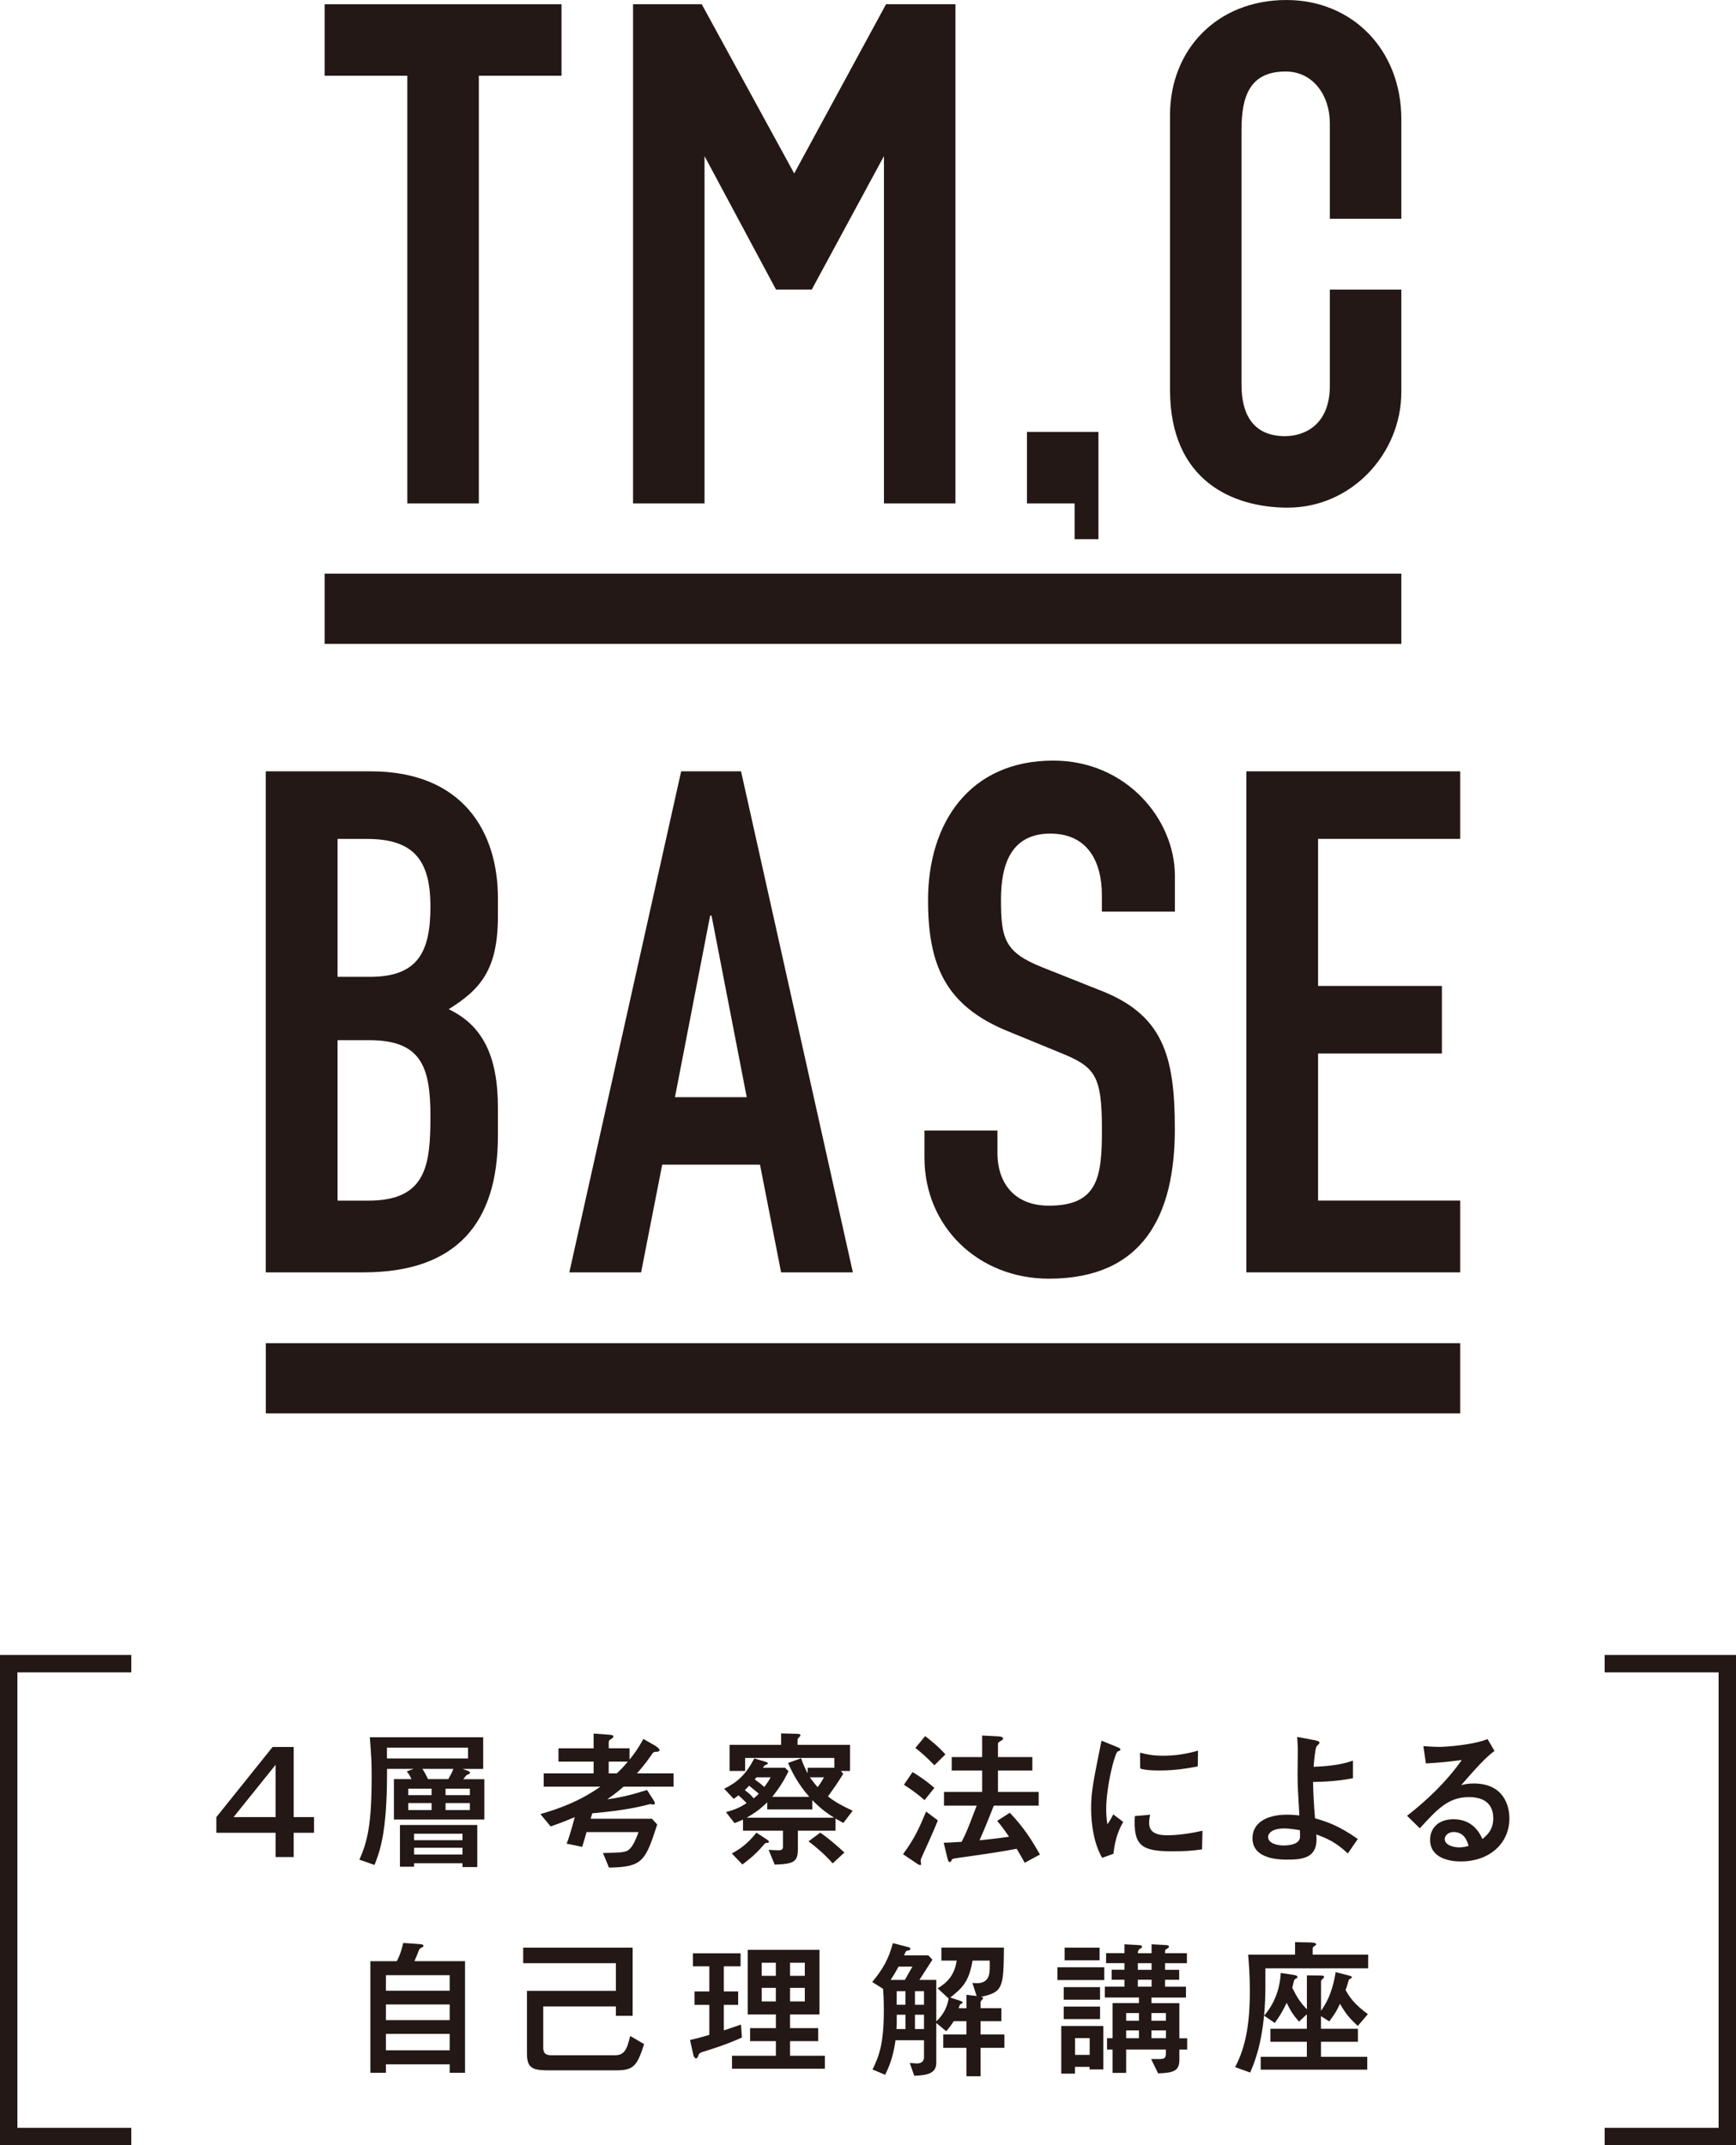
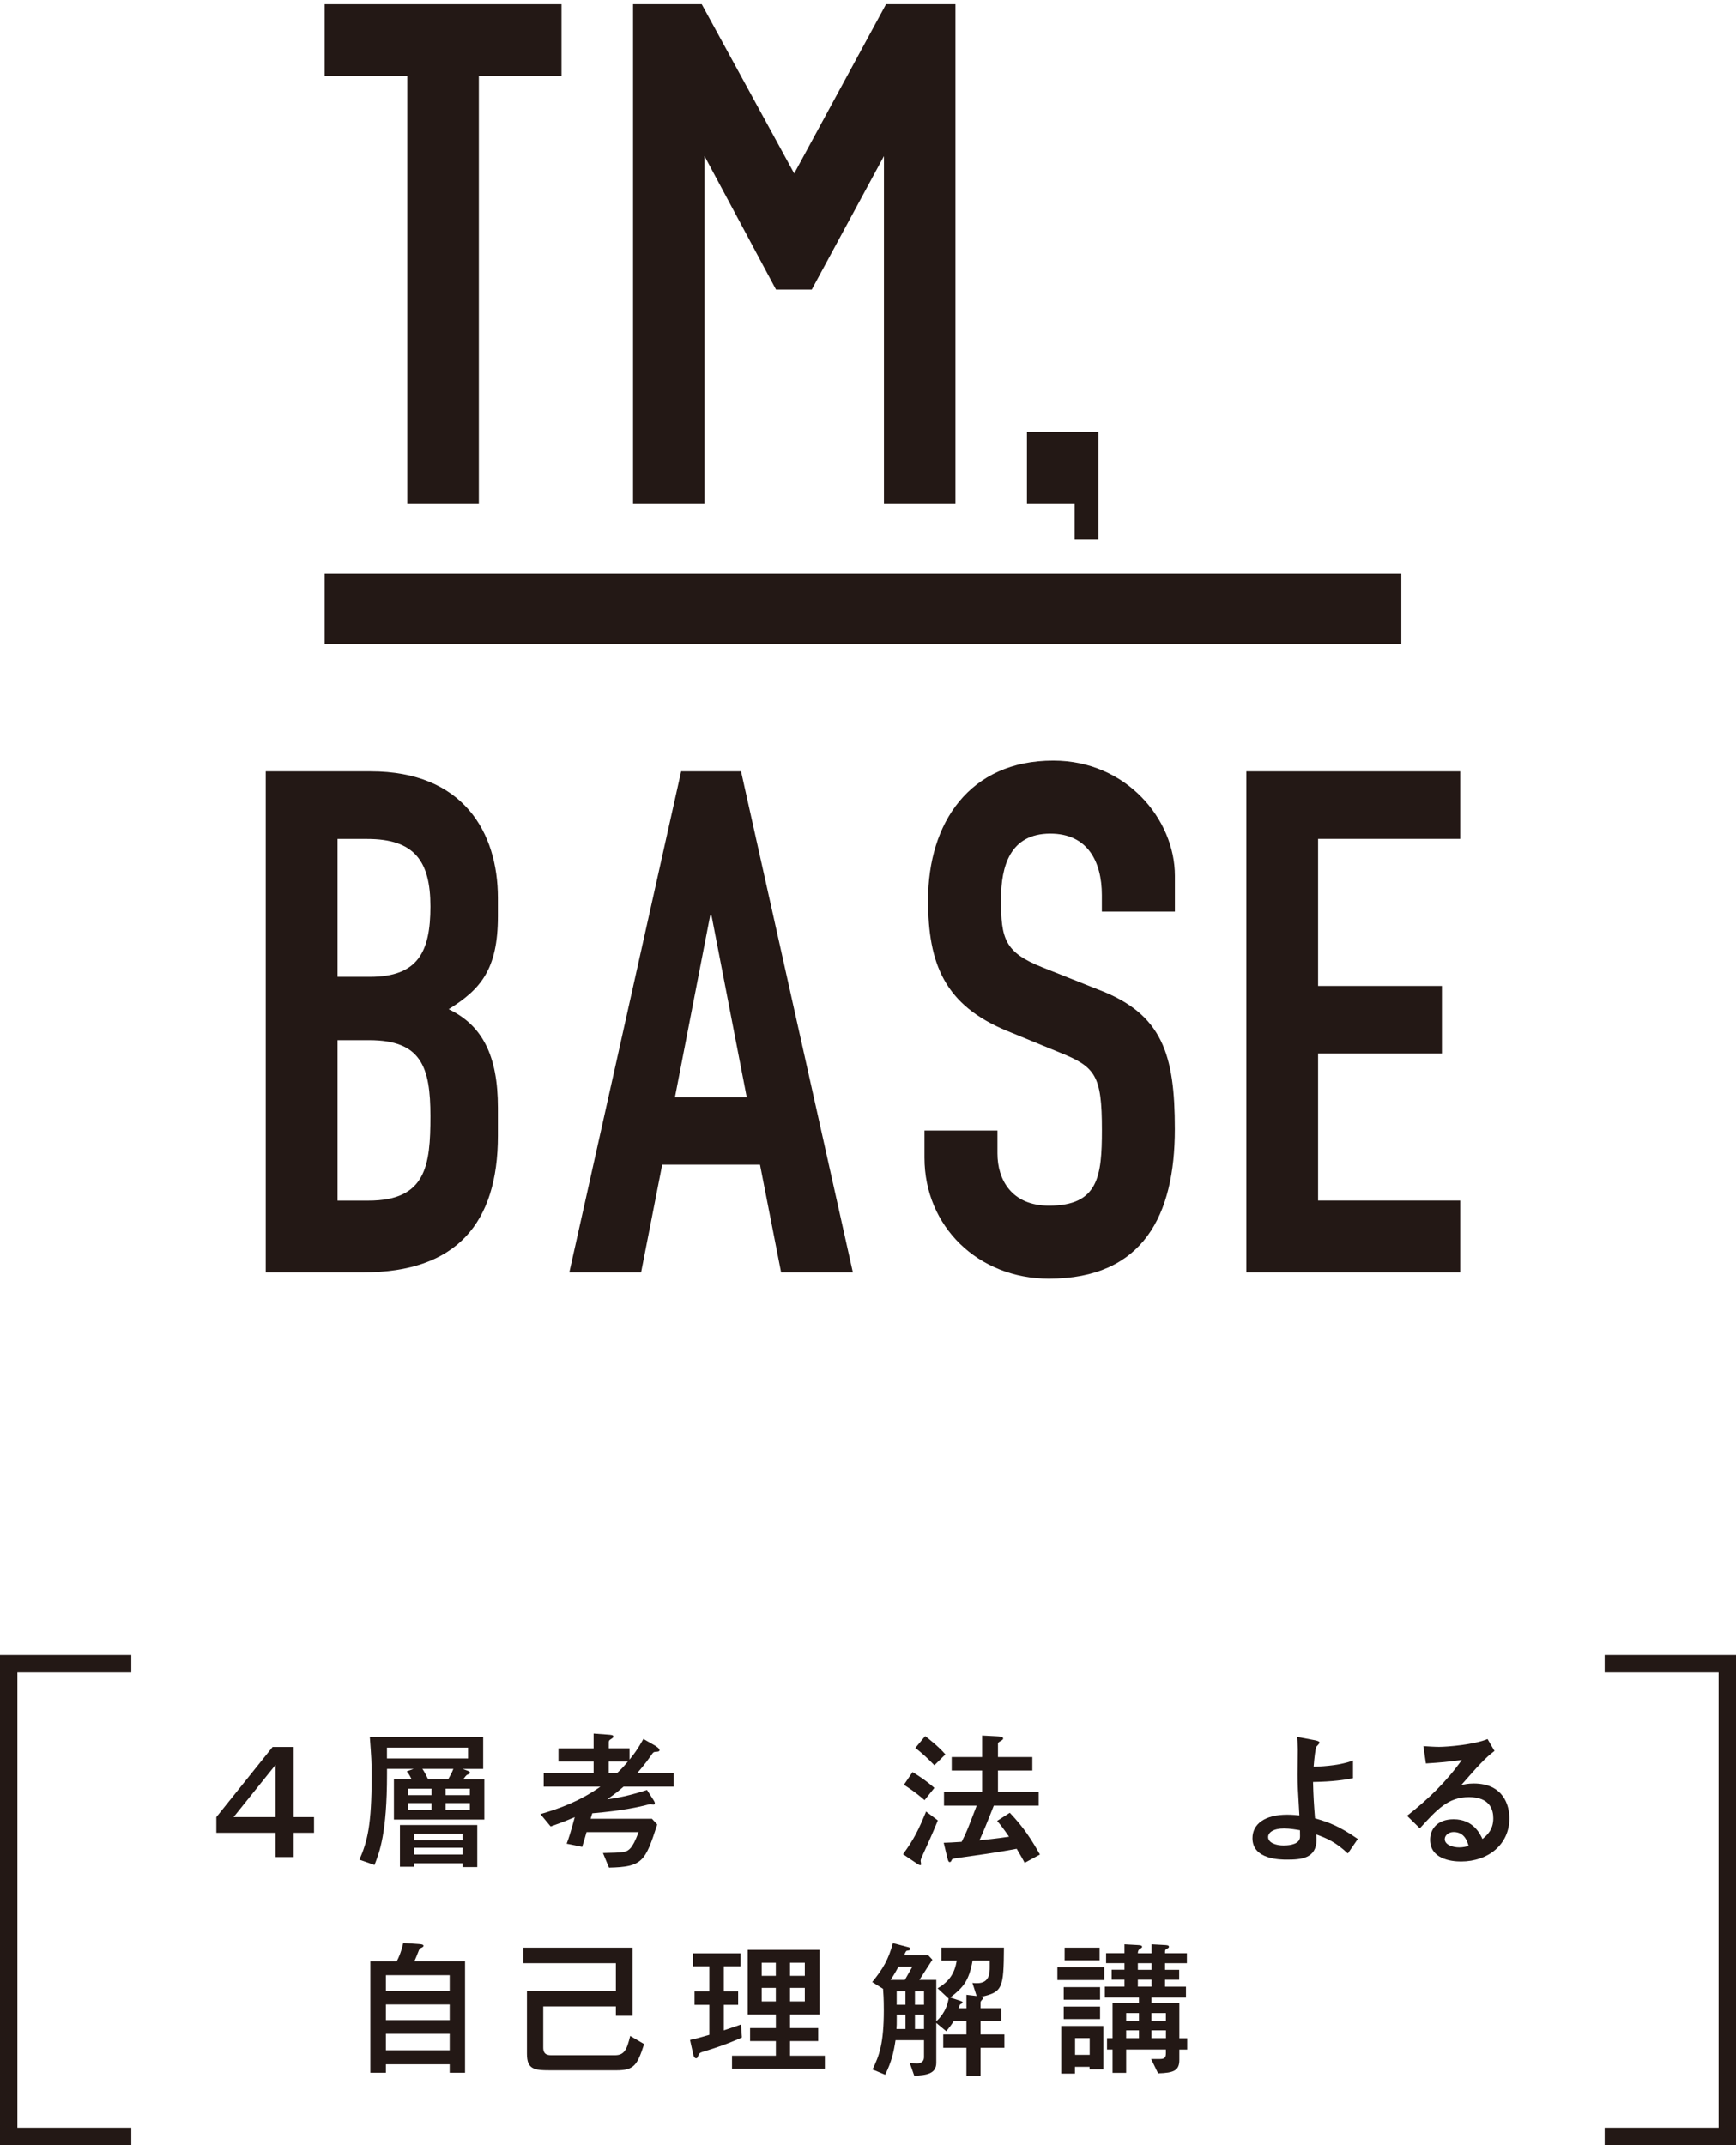
<svg xmlns="http://www.w3.org/2000/svg" id="_レイヤー_2" width="105.64mm" height="130.5mm" viewBox="0 0 299.46 369.93">
  <defs>
    <style>.cls-1{fill:none;stroke:#231815;stroke-miterlimit:10;stroke-width:3px;}.cls-2{fill:#231815;stroke-width:0px;}</style>
  </defs>
  <g id="_文字">
    <path class="cls-2" d="M50.66,313.35h3.51v2.7h-3.51v4.19h-3.12v-4.19h-10.22v-2.7l9.7-12.09h3.64v12.09ZM47.54,313.35v-9.02l-7.25,9.02h7.25Z" />
    <path class="cls-2" d="M83.55,306.8v6.97h-15.6v-6.97h3.04c-.39-.81-.62-1.09-.83-1.33l1.2-.44h-4.6v.94c0,10.19-1.3,13.44-2.16,15.63l-2.6-.91c1.38-3.15,2.11-5.98,2.11-14.4,0-2.57-.05-3.12-.31-6.71h19.55v5.46h-3.56l.65.23c.57.21.62.26.62.42,0,.18-.08.21-.44.34-.16.05-.44.42-.7.78h3.64ZM80.74,303.24v-1.87h-13.99v1.87h13.99ZM79.78,321.96v-.65h-8.35v.6h-2.44v-7.2h13.34v7.25h-2.55ZM74.45,308.44h-4.03v1.12h4.03v-1.12ZM74.45,310.93h-4.03v1.2h4.03v-1.2ZM79.78,316.21h-8.35v1.12h8.35v-1.12ZM71.43,318.63v1.17h8.35v-1.17h-8.35ZM77.33,306.8c.49-.88.55-.96.88-1.77h-5.36c.16.21.36.49.99,1.77h3.48ZM81.05,308.44h-4.19v1.12h4.19v-1.12ZM81.05,310.93h-4.19v1.2h4.19v-1.2Z" />
    <path class="cls-2" d="M113.19,301.16c.34.21.57.44.57.65,0,.23-.21.26-.75.29-.31,0-.49.31-.7.62-1.04,1.51-2.08,2.68-2.44,3.09h6.32v2.29h-8.63c-.6.52-1.25,1.09-2.81,2.18,2.81-.36,5.04-1.04,6.86-1.61l1.14,1.77c.1.16.21.36.21.52,0,.13-.1.23-.23.23s-.47-.08-.55-.08c-.13,0-.65.16-.78.18-.88.23-3.82.94-9.23,1.4-.08.29-.18.6-.29.94h10.58l.91.99c-2.05,6.34-2.52,7.33-8.32,7.44l-1.04-2.52c3.67-.08,4.08-.08,4.81-.91.29-.34.75-1.07,1.33-2.7h-8.97c-.21.81-.29.99-.75,2.55l-2.68-.55c.34-.88.68-1.9,1.4-4.58-1.9.81-3.12,1.25-4.16,1.61l-1.77-2.13c3.3-.96,6.71-2.18,10.35-4.73h-9.78v-2.29h8.61v-2.03h-6.06v-2.29h6.06v-2.55l2.42.18c.62.05.99.05.99.36,0,.16-.23.31-.57.52-.21.13-.23.34-.23.44v1.04h3.59v1.95c.73-.91,1.35-1.69,2.39-3.56l2.21,1.27ZM106.38,305.81c.81-.75,1.09-1.04,1.92-2.03h-3.3v2.03h1.38Z" />
-     <path class="cls-2" d="M144.13,315.69h-6.5v3.25c0,2.13-.75,2.5-4,2.6l-1.04-2.55c.26.03,1.46.08,1.69.08.57,0,.78-.16.78-.6v-2.78h-6.89v-1.92c-.29.13-.47.23-1.46.62l-1.48-1.9c1.59-.44,2.47-.83,3.56-1.56-.75-.75-.99-.99-1.4-1.33-.47.34-.65.47-.83.6l-1.64-1.74c2.31-1.14,3.72-2.42,5.2-5.23l2.08.62c.08.03.26.08.26.21s-.13.21-.42.31c-.16.05-.29.23-.44.47h3.82l.6.6c-.86,1.77-1.74,3.09-2.81,4.42h6.4c-1.92-2.18-2.96-4.21-3.67-5.85l2.26-.81c.26.91.88,2.16,1.12,2.6v-.96h4.6v-1.69h-15.39v2.24h-2.68v-4.5h8.89v-1.98l2.78.08c.29,0,.55.03.55.26,0,.1-.03.13-.36.47-.13.13-.13.29-.13.44v.73h9.05v4.5h-1.59l.42.49c-1.01,1.64-1.64,2.52-2.63,3.9,1.22.99,2.68,1.74,4.26,2.47l-1.61,2.11c-.29-.16-.52-.29-1.35-.75v2.08ZM132.35,317.25c.1.08.29.21.29.34,0,.18-.13.18-.44.21-.16.03-.23.05-.47.34-1.51,1.79-2.91,2.81-3.67,3.38l-1.82-1.9c2.08-1.09,3.33-2.44,4.24-3.59l1.87,1.22ZM129.23,307.94c-.1.13-.6.6-.75.75.88.7.99.78,1.53,1.43.52-.44.65-.55.88-.81-.18-.16-1.09-.91-1.66-1.38ZM143.89,313.45c-1.46-.88-2.6-1.85-3.77-3.02v1.59h-7.77v-1.22c-1.01.99-2,1.77-3.56,2.65h15.11ZM130.48,306.49c-.16.23-.21.29-.29.36.83.6,1.17.86,1.66,1.3.26-.36.65-.86,1.09-1.66h-2.47ZM141.5,316.03c1.27.88,2.78,2.13,4.16,3.43l-2.03,1.87c-1.12-1.33-2.91-2.89-4.16-3.8l2.03-1.51ZM139.71,306.49c.73,1.04,1.07,1.38,1.33,1.69.47-.62.75-1.04,1.09-1.69h-2.42Z" />
    <path class="cls-2" d="M161.78,313.92c-.75,1.85-1.72,4.03-2.76,6.29-.05.13-.21.44-.21.68,0,.08.08.47.08.55s0,.18-.13.18c-.16,0-.31-.08-.47-.18l-2.52-1.69c1.95-2.68,2.7-4.26,3.98-7.36l2.03,1.53ZM157.41,305.58c.49.31,2.05,1.22,3.77,2.73l-1.69,2.11c-1.25-1.07-2.13-1.72-3.56-2.65l1.48-2.18ZM159.6,299.39c.39.29,2.31,1.77,3.48,3.15l-1.9,1.87c-1.33-1.4-2.44-2.34-3.28-2.99l1.69-2.03ZM171.43,311.37c-1.2,3.07-1.85,4.6-2.47,5.98,3.3-.34,4.45-.52,5.1-.62-.96-1.4-1.46-2.03-2.05-2.73l2.18-1.4c2.42,2.55,3.67,4.52,5.2,7.2l-2.63,1.43c-.34-.65-.44-.81-1.38-2.42-3.43.65-6.89,1.12-10.35,1.61-.57.08-.78.13-.83.26-.13.29-.18.42-.39.42-.23,0-.31-.44-.42-.83l-.6-2.5c.91-.03,1.51-.05,3.09-.16.83-1.64.86-1.69,2.6-6.24h-5.64v-2.37h6.58v-3.69h-5.25v-2.31h5.25v-3.72l2.5.13c.65.03,1.12.08,1.12.39,0,.13-.13.23-.21.29-.6.36-.68.42-.68.6v2.31h5.93v2.31h-5.93v3.69h7.02v2.37h-7.75Z" />
-     <path class="cls-2" d="M190.12,320.37c-1.4-2.42-1.9-5.69-1.9-8.53s.34-4.5,1.79-11.67l2.57,1.04c.52.21.68.29.68.49,0,.05,0,.13-.05.16-.08.05-.31.13-.39.16-.52.21-2,6.01-2,10.01,0,.68.05,1.64.21,2.57.23-.34.47-.7,1.01-1.72l1.72,1.3c-1.14,1.9-1.53,3.95-1.69,5.49l-1.95.7ZM207.36,318.91c-1.72.26-3.17.34-5.2.34-5.46,0-6.66-1.14-6.4-6.08l2.65-.23c-.13.44-.18.99-.18,1.43,0,1.35.86,2.11,3.09,2.11.62,0,2.83-.03,6.11-.78l-.08,3.22ZM206.61,304.61c-1.56.29-3.77.7-6.58.7-.57,0-2.42,0-3.35-.34l-.03-2.73c1.27.31,2.18.52,3.98.52,2.08,0,4.06-.29,6.03-.88l-.05,2.73Z" />
    <path class="cls-2" d="M232.5,319.62c-2.13-2-3.61-2.6-5.43-3.28,0,.21.03.6.03.88,0,3.3-2.7,3.46-5.1,3.46-1.12,0-5.95,0-5.95-3.69,0-2.47,2.16-4.06,5.98-4.06.88,0,1.66.08,2.11.13-.23-3.9-.31-5.36-.31-7.07,0-.7.05-3.72.05-4.34-.03-1.17-.08-1.64-.13-2.13l2.78.52c.47.08,1.09.21,1.09.47,0,.16-.49.6-.55.7-.16.39-.34,1.79-.47,3.46,2.26-.08,4.73-.31,6.79-1.07v3.04c-1.48.29-3.51.6-6.89.65.05,2.29.16,4.03.34,6.27,2.31.65,4.21,1.35,7.38,3.56l-1.72,2.5ZM221.53,315.3c-1.92,0-2.78.73-2.78,1.48,0,1.01,1.38,1.46,2.65,1.46.39,0,2.5,0,2.81-1.2.05-.18.05-.31.03-1.43-.44-.08-1.79-.31-2.7-.31Z" />
    <path class="cls-2" d="M242.72,313.12c3.56-2.78,6.84-5.93,9.44-9.62-2.63.34-3.43.42-6.19.6l-.44-2.99c.73.05,1.98.13,2.7.13,1.48,0,6.08-.39,8.37-1.35l1.2,2.05c-1.59,1.17-3.04,2.81-5.75,5.9.47-.13,1.17-.29,2.16-.29,5.17,0,6.16,3.82,6.16,6.01,0,4.5-3.64,7.44-8.35,7.44-1.74,0-5.33-.44-5.33-3.77,0-1.69,1.14-3.51,4.06-3.51,3.43,0,4.6,2.6,4.97,3.41.81-.68,1.87-1.59,1.87-3.59,0-1.48-.6-3.64-4.19-3.64s-5.49,2.11-8.48,5.38l-2.21-2.16ZM250.73,315.92c-.83,0-1.51.57-1.51,1.22,0,.99,1.38,1.43,2.5,1.43.7,0,1.3-.16,1.61-.26-.23-.78-.7-2.39-2.6-2.39Z" />
    <path class="cls-2" d="M80.22,338.2v19.24h-2.65v-1.46h-11v1.46h-2.68v-19.24h4.55c.7-1.27,1.01-2.7,1.12-3.15l2.63.18c.55.03.86.1.86.31,0,.16-.13.23-.47.39-.13.05-.26.23-.31.36-.23.6-.6,1.51-.78,1.9h8.74ZM77.57,340.61h-11v2.68h11v-2.68ZM77.57,345.66h-11v2.7h11v-2.7ZM77.57,350.73h-11v2.83h11v-2.83Z" />
    <path class="cls-2" d="M111.11,352.5c-1.2,3.69-1.74,4.52-4.84,4.52h-11.34c-2.83,0-4.03-.18-4.03-2.86v-10.84h15.34v-4.78h-15.99v-2.68h18.88v11.75h-2.89v-1.61h-12.53v7.12c0,1.3.91,1.3,1.53,1.3h10.82c1.64,0,2.08-.96,2.65-3.33l2.39,1.4Z" />
    <path class="cls-2" d="M124.86,350.13c1.69-.57,2.24-.75,2.96-1.01l.16,2.24c-.86.39-2.89,1.3-6.66,2.44-.55.16-.75.31-.86.68-.1.31-.18.47-.39.47-.13,0-.36-.13-.47-.6l-.57-2.57c1.3-.29,1.33-.29,3.33-.88v-5.17h-2.55v-2.31h2.55v-4.34h-2.83v-2.24h8.22v2.24h-2.89v4.34h2.47v2.31h-2.47v4.42ZM136.28,347.37v2.37h4.86v2.24h-4.86v2.52h6.01v2.24h-16.02v-2.24h7.57v-2.52h-4.45v-2.24h4.45v-2.37h-4.86v-11.13h12.38v11.13h-5.07ZM133.83,340.72v-2.26h-2.44v2.26h2.44ZM131.39,345.14h2.44v-2.34h-2.44v2.34ZM138.83,338.46h-2.55v2.26h2.55v-2.26ZM136.28,342.8v2.34h2.55v-2.34h-2.55Z" />
    <path class="cls-2" d="M156.92,355.75c.21,0,1.07.08,1.25.08.36,0,1.22-.1,1.22-1.09v-2.91h-4.91c-.29,1.95-.68,3.74-1.79,5.95l-2.18-.91c1.17-2.37,1.95-4.52,1.95-10.22,0-1.92-.08-3.12-.13-3.69l-1.87-1.17c1.85-2.26,2.81-3.9,3.56-6.71l2.5.65c.31.08.52.13.52.34s-.29.29-.57.31c-.16.03-.21.1-.52.81h4.19l.7.75-2.24,3.48h2.91v7.15c.49-.47,1.74-1.64,2.13-3.93l-1.9-1.77c2-1.17,2.94-2.57,3.3-4.78h-2.65v-2.24h10.79c-.05,6.99-.21,7.67-3.95,8.5.18.05.36.08.36.23,0,.08-.21.29-.26.36-.16.18-.18.26-.18.42v.94h3.59v2.24h-3.59v2.29h4.11v2.31h-4.11v4.89h-2.44v-4.89h-4v-2.31h4v-2.29h-2.18c-.57.86-.81,1.14-1.3,1.74l-1.72-1.43v6.89c0,1.9-1.74,2.13-3.8,2.21l-.78-2.21ZM155,339.13c-.78,1.43-1.12,1.92-1.38,2.29h2.47l1.3-2.29h-2.39ZM154.69,347.43v.62c0,1.01,0,1.35-.05,1.85h1.56v-2.47h-1.51ZM156.19,343.37h-1.51v2.34h1.51v-2.34ZM159.39,345.71v-2.34h-1.56v2.34h1.56ZM157.83,349.9h1.56v-2.47h-1.56v2.47ZM166.7,343.99l1.77.21-.73-2.26c.23.03.49.05.78.05,2.21,0,2.21-1.79,2.21-2.81v-1.09h-2.96c-.62,3.51-1.61,4.63-3.85,6.37l1.59.52c.44.16.55.21.55.34,0,.1-.36.29-.44.34-.08.1-.26.62-.26.65h1.35v-2.31Z" />
    <path class="cls-2" d="M190.49,339.24v2.21h-8.09v-2.21h8.09ZM185.44,357.59h-2.37v-8.22h7.25v7.49h-2.37v-.44h-2.52v1.17ZM189.76,342.67v2.16h-6.27v-2.16h6.27ZM189.76,346.02v2.16h-6.27v-2.16h6.27ZM189.68,335.86v2.18h-6.03v-2.18h6.03ZM187.97,351.46h-2.52v2.89h2.52v-2.89ZM198.65,335.28l2.39.13c.26.03.6.03.6.29,0,.16-.05.18-.49.44-.18.1-.18.16-.18.68h3.77v1.72h-3.77v1.14h2.44v1.72h-2.44v1.2h3.61v1.87h-5.95v.96h4.81v6.06h1.35v1.95h-1.35v1.79c0,1.82-.94,2.24-3.67,2.31l-1.2-2.47h1.51c.86,0,1.04-.29,1.04-1.04v-.6h-6.86v4.03h-2.34v-4.03h-.96v-1.95h.96v-6.06h4.55v-.96h-5.88v-1.87h3.38v-1.2h-2.21v-1.72h2.21v-1.14h-3.17v-1.72h3.17v-1.53l2.31.13c.34.03.73.03.73.29,0,.13-.03.16-.42.39q-.31.21-.31.73h2.37v-1.53ZM196.47,348.47v-1.33h-2.21v1.33h2.21ZM194.26,351.48h2.21v-1.35h-2.21v1.35ZM198.65,339.68v-1.14h-2.37v1.14h2.37ZM198.65,342.59v-1.2h-2.37v1.2h2.37ZM201.12,347.14h-2.5v1.33h2.5v-1.33ZM198.63,350.13v1.35h2.5v-1.35h-2.5Z" />
-     <path class="cls-2" d="M213.05,356.47c2-3.74,2.55-8.11,2.55-13.13,0-2.65-.18-4.94-.29-6.27h8.09v-2.16l2.63.05c.91.03,1.01.21,1.01.34,0,.1-.05.13-.42.36-.18.1-.18.31-.18.57v.83h9.57v2.37h-17.73v3.02c0,7.33-1.25,11.88-2.63,14.95l-2.6-.94ZM218.07,347.58c2.13-2.47,2.76-5.28,2.86-7.36l2.31.36c.18.03.57.1.57.34,0,.18-.13.23-.29.29-.29.13-.31.29-.6,1.59.86,1.72,1.43,2.57,2.52,3.69v-5.85l2.31.03c.55,0,.65.08.65.23,0,.13-.03.16-.36.47-.16.13-.16.26-.16.42v4.97c.78-1.17,1.9-2.83,2.52-6.68l2.21.57c.36.1.6.16.6.34,0,.1-.52.34-.55.44-.18.62-.36,1.3-.55,1.74,1.01,1.85,2.16,2.89,3.85,4.16l-1.74,2.03c-1.46-1.35-2.11-2.13-3.07-3.82-.55,1.2-.91,1.77-1.85,3.04l-1.43-.91v2.18h6.37v2.24h-6.37v2.6h7.98v2.21h-18.38v-2.21h7.96v-2.6h-6.29v-2.24h6.29v-2.5l-1.35,1.27c-1.01-1.14-1.51-1.95-2.13-3.25-.7,1.48-1.12,2.16-2.05,3.48l-1.85-1.27Z" />
    <polyline class="cls-1" points="22.65 368.43 1.5 368.43 1.5 286.89 22.65 286.89" />
    <polyline class="cls-1" points="276.8 286.89 297.96 286.89 297.96 368.43 276.8 368.43" />
    <polygon class="cls-2" points="152.84 .73 137 29.91 121.05 .73 109.2 .73 109.2 86.81 121.53 86.81 121.53 26.92 133.86 49.93 140.03 49.93 152.48 26.92 152.48 86.81 164.81 86.81 164.81 .73 152.84 .73" />
-     <path class="cls-2" d="M201.83,19.83v47.4c0,15.72,10.88,20.31,20.31,20.31,11,0,19.59-9.31,19.59-19.95v-17.65h-12.33v12.33h0v4.23c0,6.77-4.35,8.71-7.74,8.71-5.56,0-7.5-3.87-7.5-8.83V22.37c0-5.8,1.45-10.04,7.62-10.04,4.72,0,7.62,4.11,7.62,8.95v4.11h0v12.33h12.33v-17.17c0-11.97-8.46-20.55-19.83-20.55-11.97,0-20.07,8.58-20.07,19.83Z" />
    <polygon class="cls-2" points="96.86 13.06 96.86 12.33 96.86 .73 56 .73 56 12.33 56 13.06 70.26 13.06 70.26 86.81 82.6 86.81 82.6 13.06 96.86 13.06" />
    <polygon class="cls-2" points="177.15 86.81 185.37 86.81 185.37 92.98 189.48 92.98 189.48 86.81 189.48 74.48 177.15 74.48 177.15 86.81" />
    <path class="cls-2" d="M117.52,133.01h10.31l19.29,86.4h-12.38l-3.64-18.57h-16.87l-3.64,18.57h-12.38l19.29-86.4ZM122.74,157.89h-.24l-6.07,31.31h12.38l-6.07-31.31Z" />
    <path class="cls-2" d="M45.85,133.01h18.08c16.02,0,21.96,10.56,21.96,21.84v3.16c0,9.22-3.03,12.62-8.49,16.02,5.82,2.79,8.49,8.01,8.49,16.99v4.85c0,15.05-7.16,23.54-23.18,23.54h-16.87v-86.4ZM58.23,168.45h5.58c8.25,0,10.44-4.25,10.44-12.13s-2.79-11.65-10.92-11.65h-5.1v23.78ZM58.23,207.04h5.34c9.95,0,10.68-6.07,10.68-14.56s-1.58-13.11-10.56-13.11h-5.46v27.67Z" />
    <path class="cls-2" d="M214.99,133.01h36.89v11.65h-24.51v25.36h21.36v11.65h-21.36v25.36h24.51v12.38h-36.89v-86.4Z" />
    <path class="cls-2" d="M202.66,157.2h-12.59v-2.84c0-5.8-2.47-10.61-8.89-10.61-6.91,0-8.51,5.55-8.51,11.35,0,6.79.62,9.13,7.16,11.72l9.63,3.83c11.11,4.2,13.2,11.23,13.2,24.06,0,14.81-5.43,25.79-21.72,25.79-12.22,0-21.47-9.01-21.47-20.86v-4.69h12.59v3.95c0,4.57,2.47,9.01,8.89,9.01,8.52,0,9.13-5.06,9.13-13.08,0-9.38-1.11-10.86-7.28-13.33l-9.01-3.7c-10.86-4.44-13.7-11.6-13.7-22.58,0-13.33,7.16-24.06,21.6-24.06,12.59,0,20.98,10.12,20.98,19.87v6.17Z" />
-     <rect class="cls-2" x="45.85" y="231.62" width="206.03" height="12.11" />
    <rect class="cls-2" x="56" y="98.92" width="185.73" height="12.11" />
  </g>
</svg>